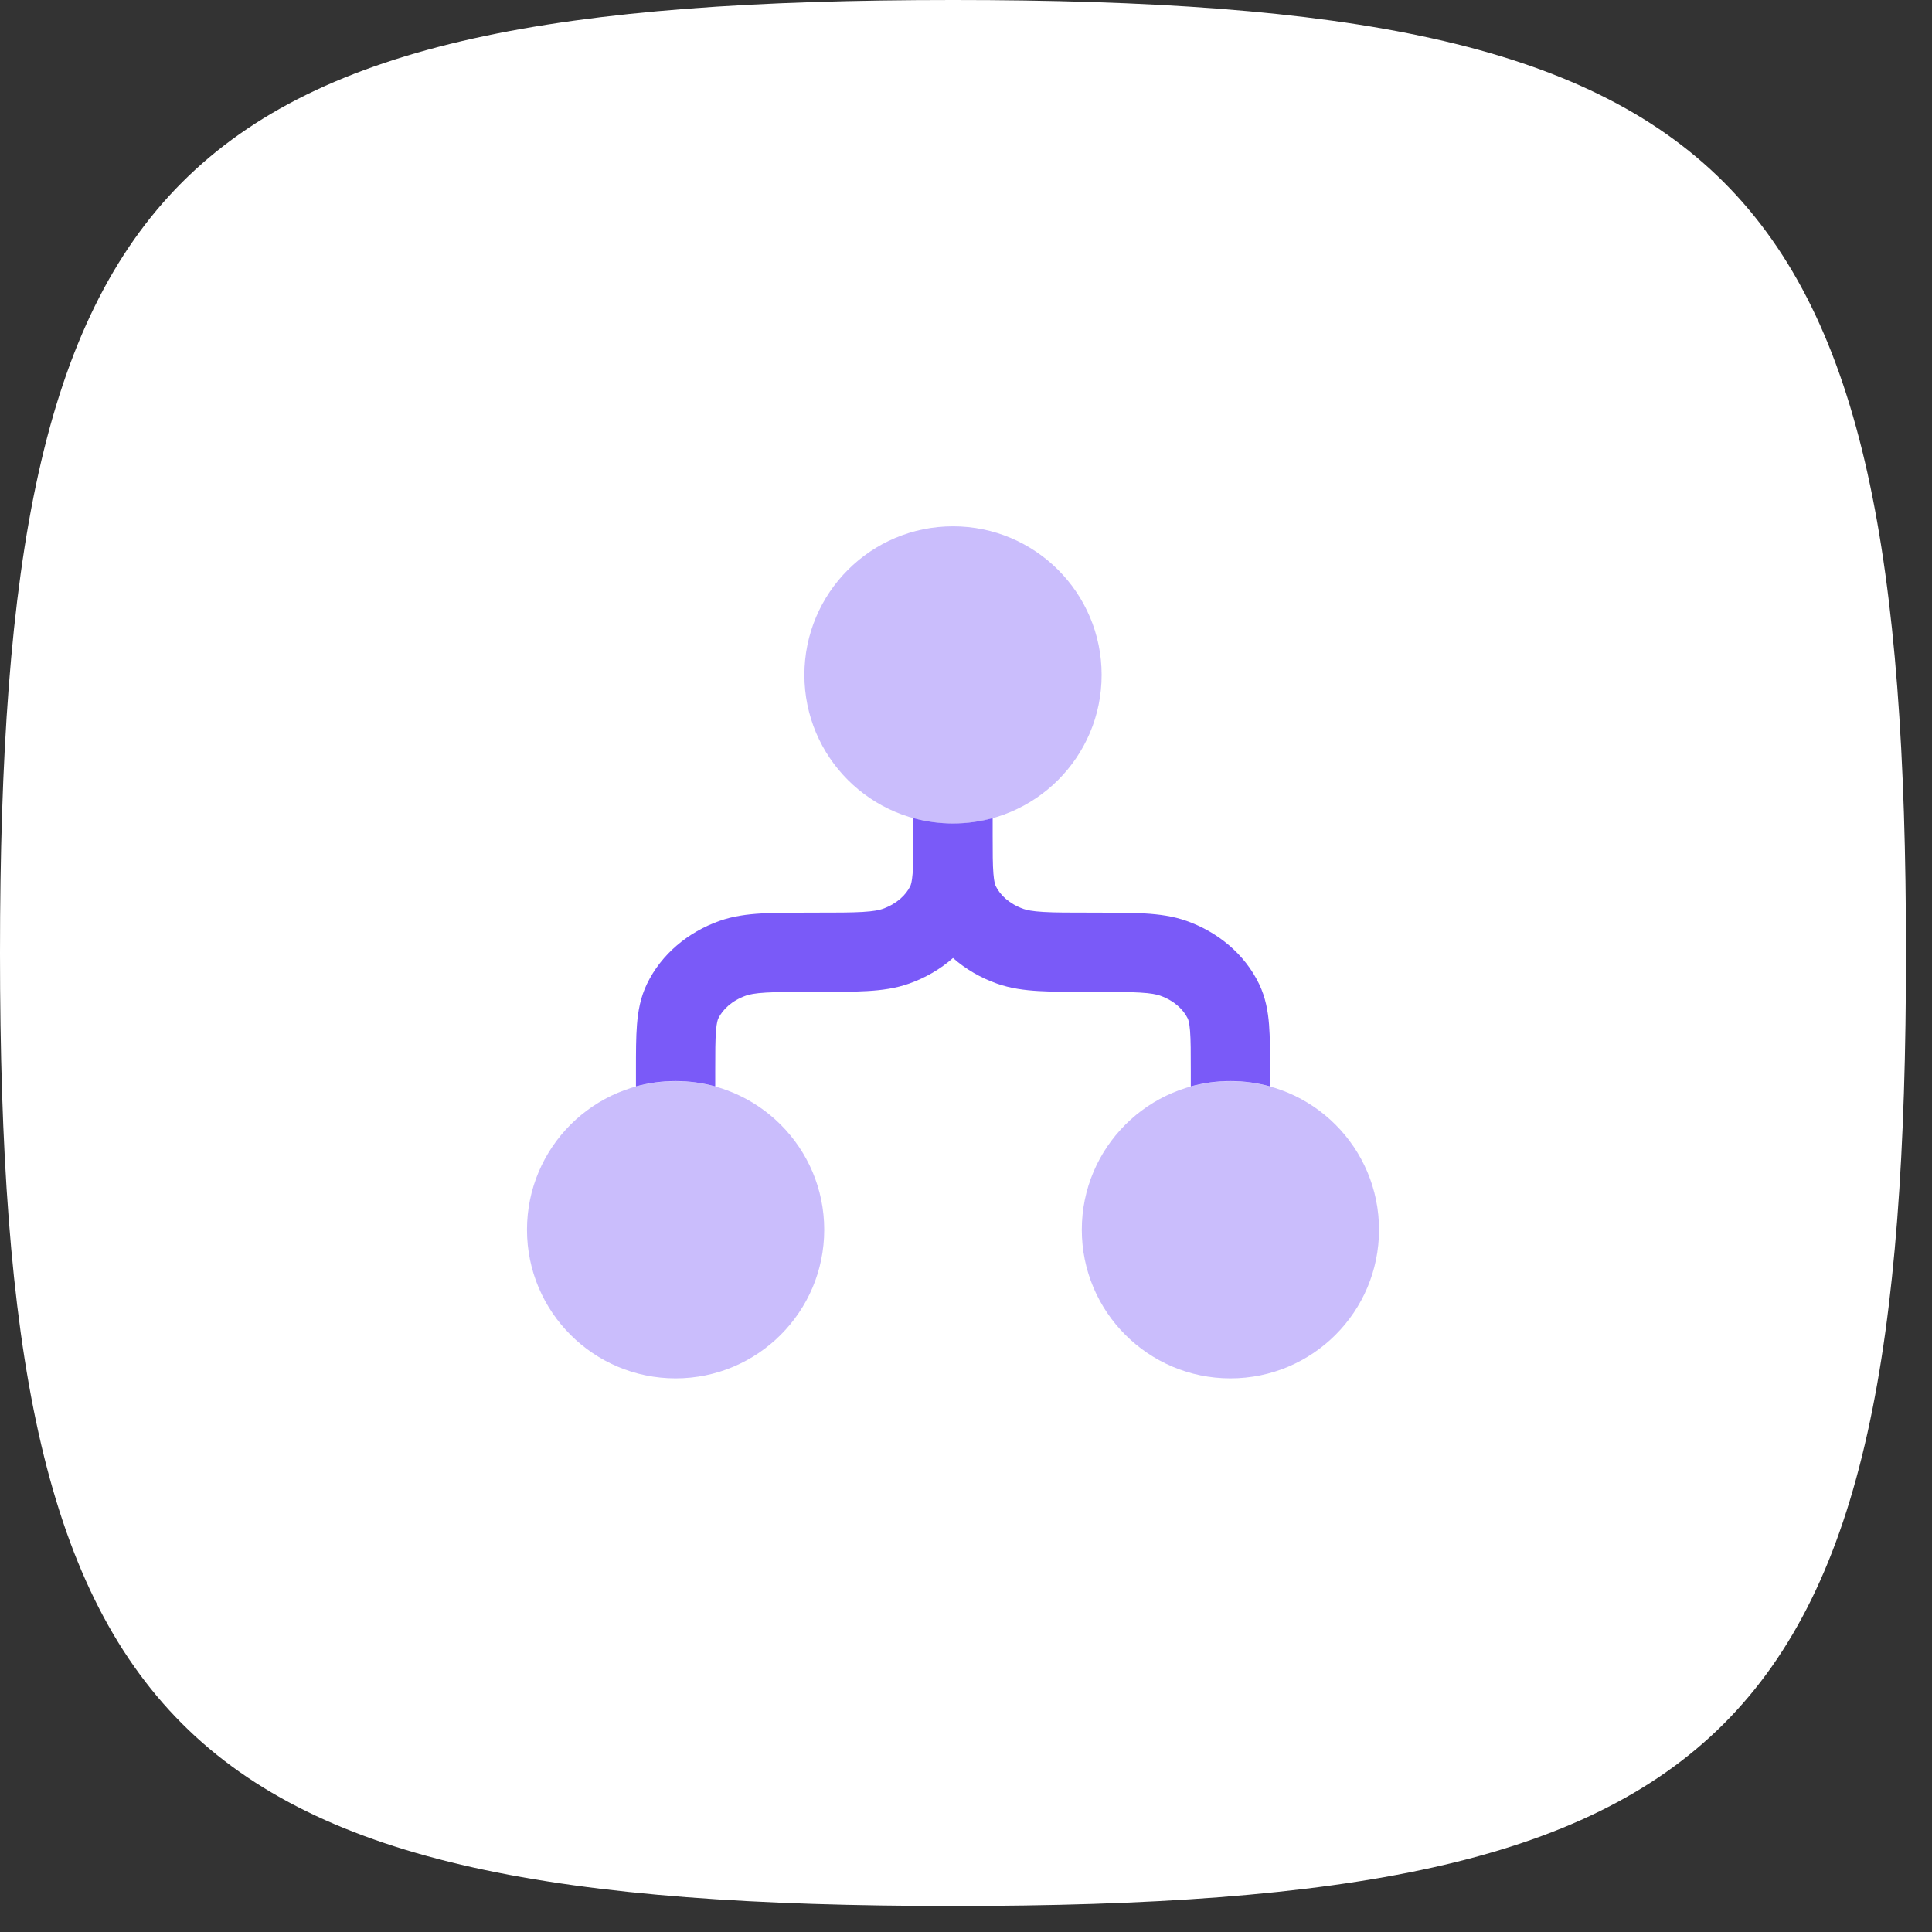
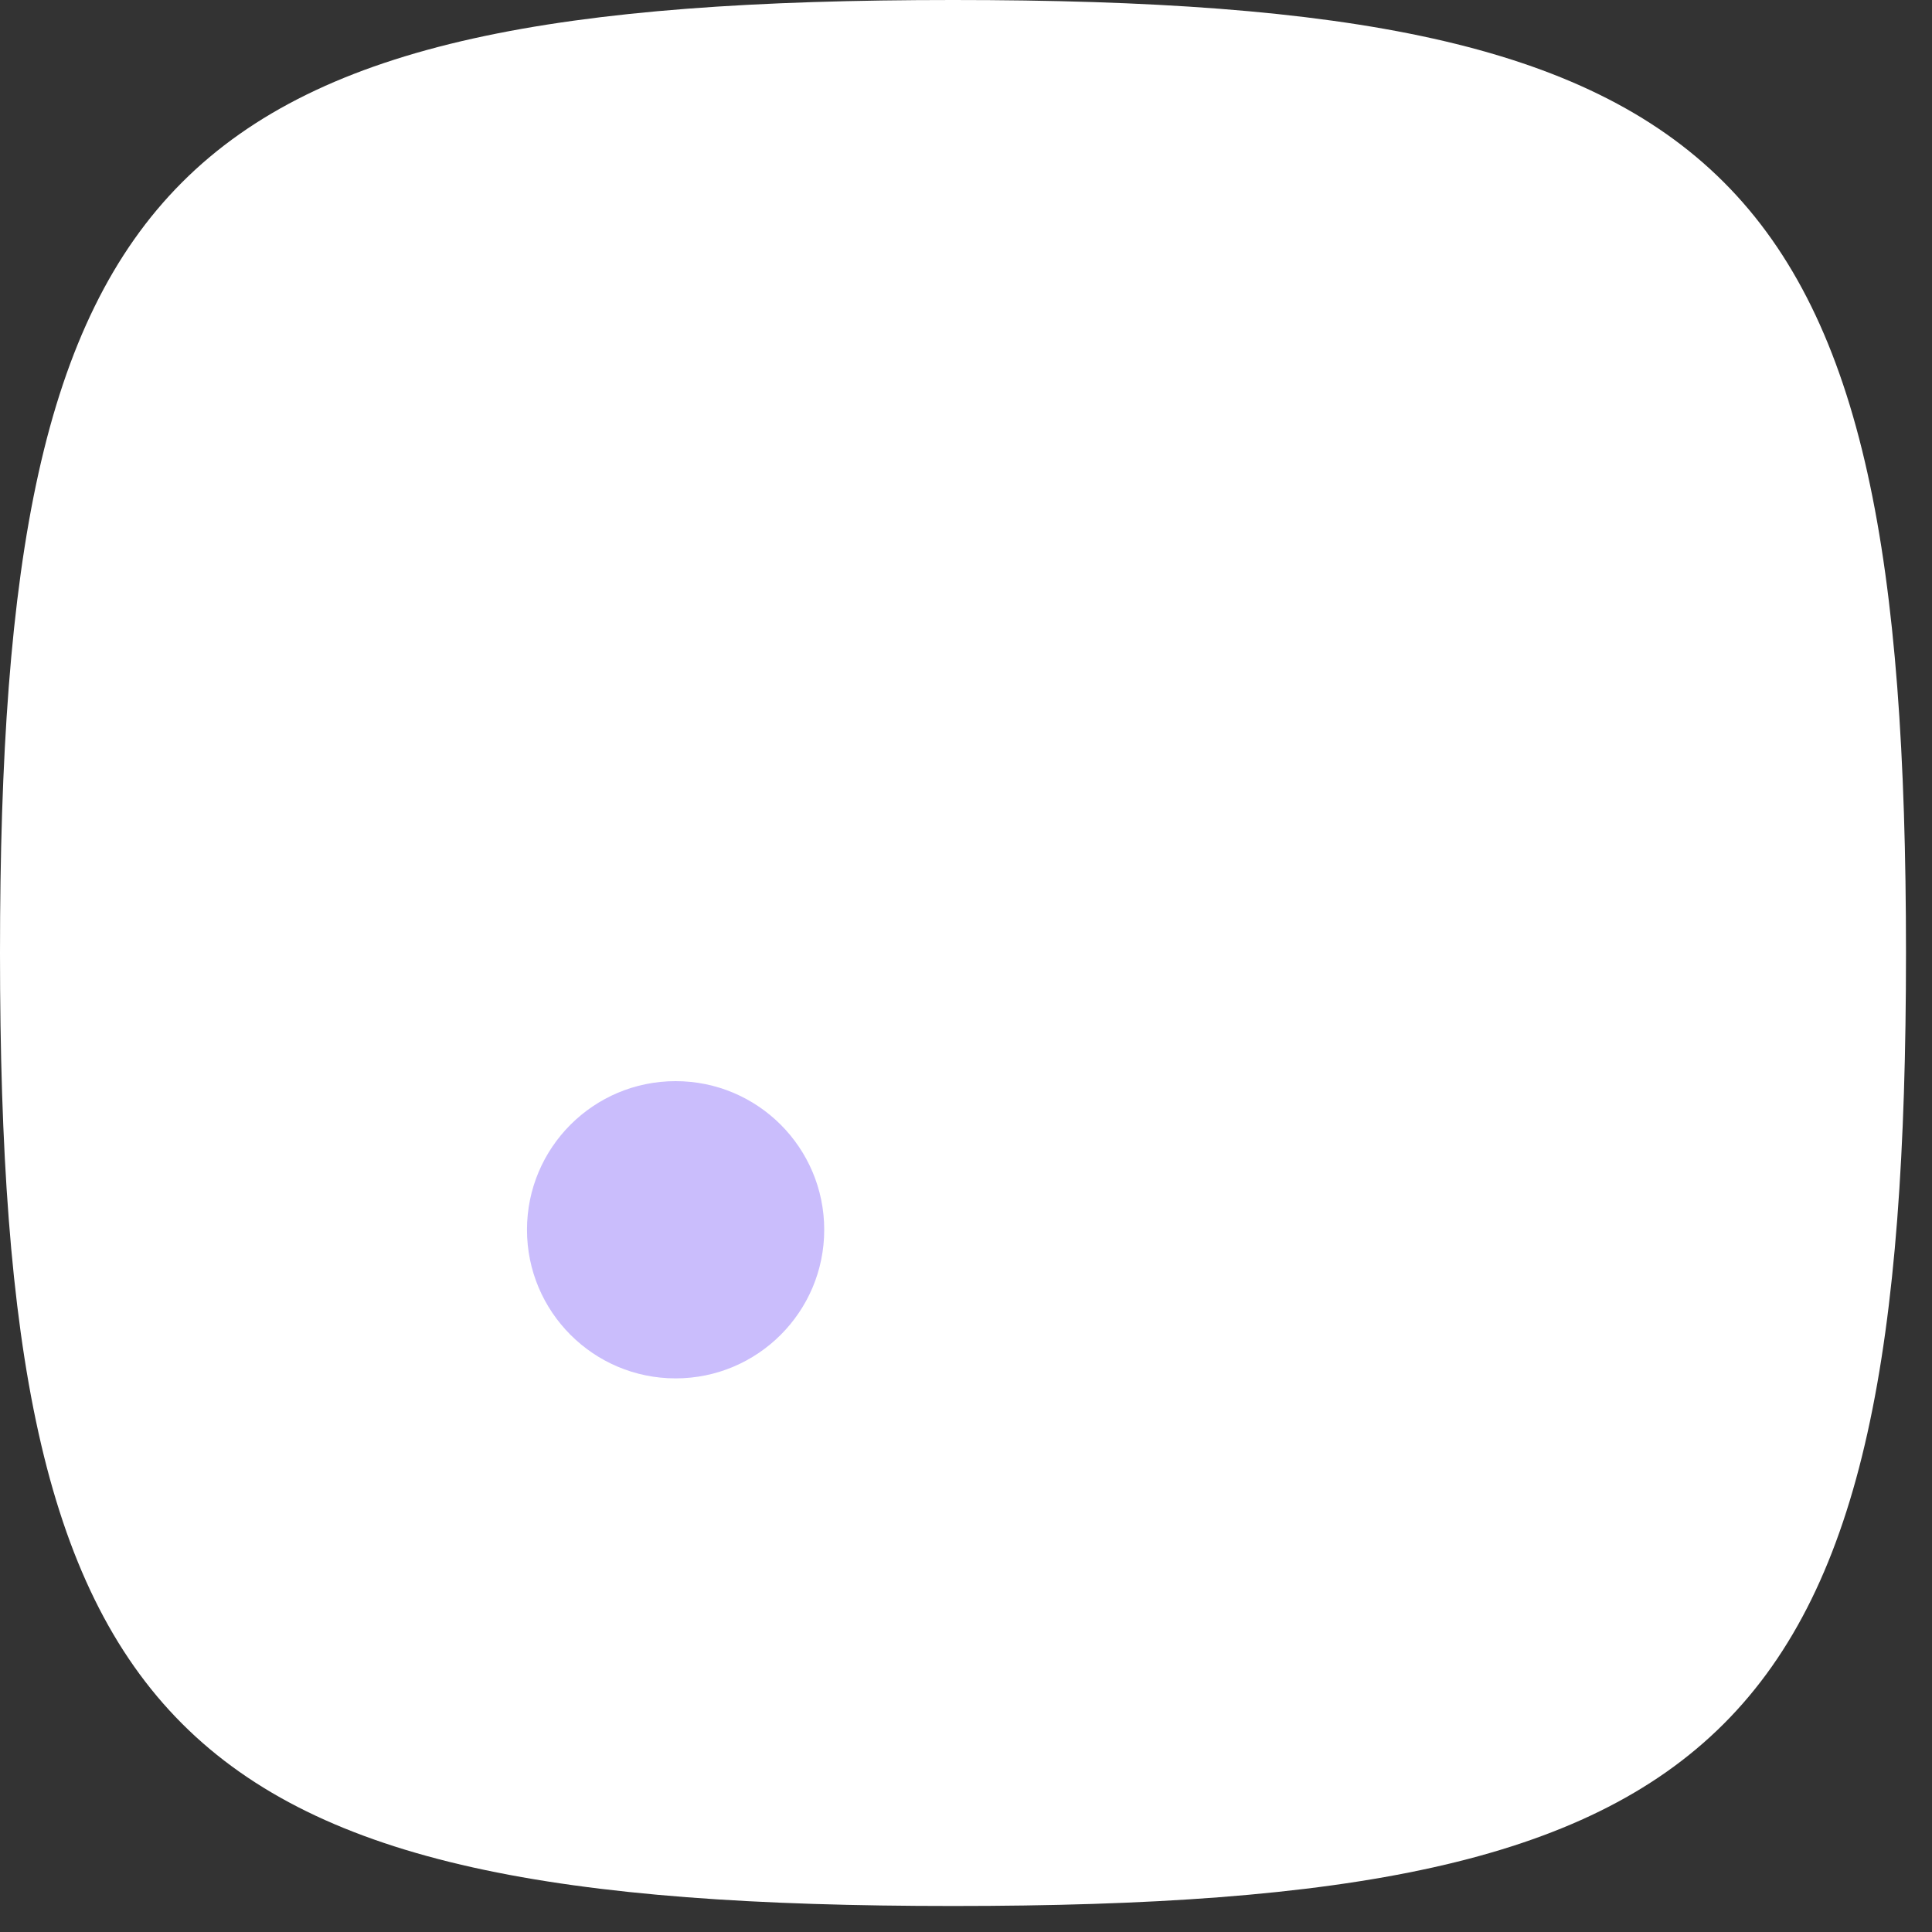
<svg xmlns="http://www.w3.org/2000/svg" width="65" height="65" viewBox="0 0 65 65" fill="none">
  <rect x="0" y="0" width="65" height="65" fill="#333333" stroke="none" />
  <path d="M0 32.063C0 5.659 5.659 0 32.063 0C58.466 0 64.125 5.659 64.125 32.063C64.125 58.466 58.466 64.125 32.063 64.125C5.659 64.125 0 58.466 0 32.063Z" fill="white" />
  <g opacity="0.4">
-     <path d="M27.063 22.707C27.063 19.946 29.301 17.707 32.063 17.707C34.824 17.707 37.063 19.946 37.063 22.707C37.063 25.468 34.824 27.707 32.063 27.707C29.301 27.707 27.063 25.468 27.063 22.707Z" fill="#7A5AF8" />
    <path d="M17.73 41.374C17.73 38.612 19.968 36.374 22.73 36.374C25.491 36.374 27.73 38.612 27.73 41.374C27.73 44.135 25.491 46.374 22.73 46.374C19.968 46.374 17.73 44.135 17.73 41.374Z" fill="#7A5AF8" />
-     <path d="M41.396 36.374C38.635 36.374 36.396 38.612 36.396 41.374C36.396 44.135 38.635 46.374 41.396 46.374C44.158 46.374 46.396 44.135 46.396 41.374C46.396 38.612 44.158 36.374 41.396 36.374Z" fill="#7A5AF8" />
  </g>
-   <path d="M30.73 27.524C31.154 27.642 31.601 27.704 32.063 27.704C32.525 27.704 32.972 27.642 33.397 27.524L33.397 28.09C33.397 28.702 33.398 29.093 33.422 29.391C33.445 29.681 33.483 29.775 33.501 29.811C33.645 30.111 33.957 30.41 34.43 30.578C34.546 30.619 34.728 30.659 35.105 30.681C35.491 30.704 35.989 30.704 36.73 30.704L36.769 30.704C37.46 30.704 38.037 30.704 38.51 30.732C39 30.761 39.466 30.822 39.922 30.984C40.974 31.357 41.874 32.097 42.36 33.103C42.579 33.557 42.66 34.019 42.696 34.473C42.73 34.898 42.73 35.409 42.73 35.989V36.551C42.305 36.433 41.858 36.371 41.397 36.371C40.935 36.371 40.488 36.433 40.063 36.551V36.038C40.063 35.395 40.062 34.991 40.038 34.684C40.015 34.394 39.977 34.3 39.959 34.264C39.814 33.964 39.503 33.665 39.03 33.497C38.914 33.456 38.731 33.416 38.354 33.394C37.968 33.371 37.47 33.371 36.73 33.371H36.691C35.999 33.371 35.423 33.371 34.95 33.343C34.459 33.315 33.993 33.253 33.538 33.091C32.993 32.898 32.49 32.607 32.063 32.231C31.637 32.607 31.133 32.898 30.589 33.091C30.133 33.253 29.667 33.315 29.177 33.343C28.703 33.371 28.127 33.371 27.435 33.371H27.396C26.656 33.371 26.158 33.371 25.772 33.394C25.395 33.416 25.213 33.456 25.096 33.497C24.623 33.665 24.312 33.964 24.167 34.264C24.15 34.3 24.112 34.394 24.089 34.684C24.064 34.991 24.063 35.395 24.063 36.038V36.551C23.639 36.433 23.192 36.371 22.73 36.371C22.268 36.371 21.821 36.433 21.396 36.551L21.396 35.989C21.396 35.409 21.396 34.898 21.43 34.473C21.466 34.019 21.547 33.557 21.766 33.103C22.253 32.097 23.153 31.357 24.204 30.984C24.66 30.822 25.126 30.761 25.616 30.732C26.089 30.704 26.666 30.704 27.358 30.704L27.396 30.704C28.137 30.704 28.635 30.704 29.021 30.681C29.398 30.659 29.58 30.619 29.697 30.578C30.17 30.41 30.481 30.111 30.626 29.811C30.643 29.775 30.681 29.681 30.704 29.391C30.729 29.089 30.73 28.692 30.73 28.067L30.73 27.524Z" fill="#7A5AF8" />
</svg>